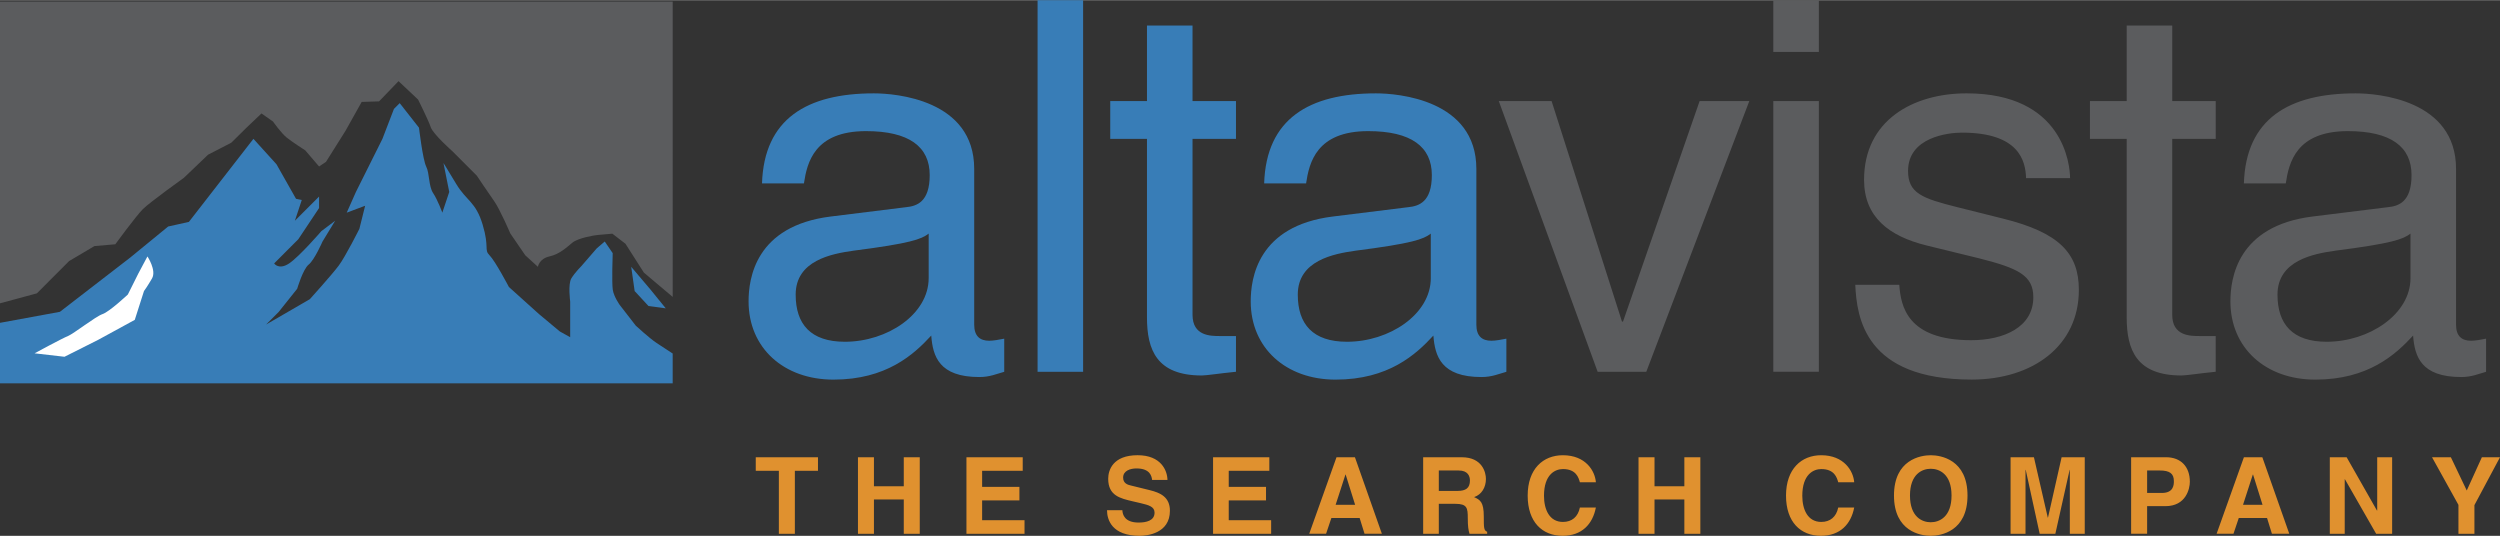
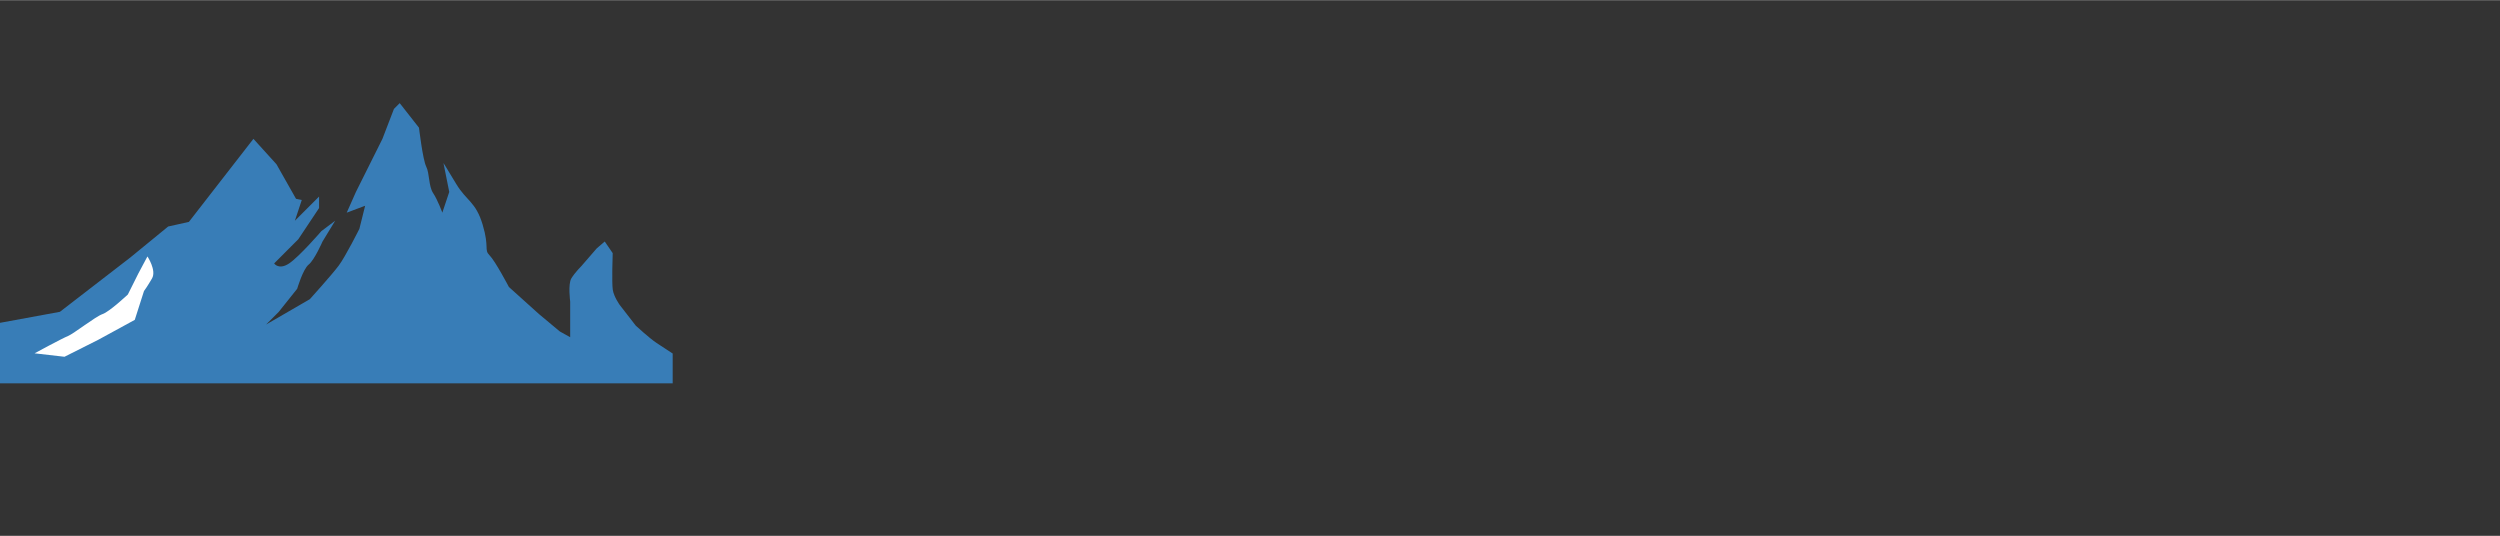
<svg xmlns="http://www.w3.org/2000/svg" width="2500" height="536" viewBox="0 0 149.24 31.976">
  <rect x="0" y="0" width="149.24" height="31.976" fill="#333333" stroke="none" />
  <path d="M40.156 21.094v1.777H0v-3.61l3.576-.657 4.194-3.236 2.269-1.857 1.237-.275 3.852-4.958 1.375 1.515 1.169 2.065.343.069-.412 1.239 1.444-1.444v.688l-1.238 1.859-1.444 1.446s.275.413.894 0c.619-.414 1.925-1.928 1.925-1.928l.825-.62-.756 1.24s-.481 1.101-.826 1.376c-.343.274-.687 1.445-.687 1.445l-1.1 1.378-.757.757 2.613-1.514s1.306-1.446 1.719-1.997c.413-.551 1.238-2.202 1.238-2.202l.344-1.378-1.1.413.55-1.238 1.582-3.168.688-1.789.344-.344 1.151 1.468s.224 1.905.43 2.318c.207.413.138 1.17.413 1.583.275.413.55 1.17.55 1.17l.413-1.238-.345-1.722s.138.207.757 1.239c.619 1.034 1.169 1.057 1.581 2.435.413 1.377.069 1.489.413 1.833.344.345 1.156 1.891 1.156 1.891l1.8 1.62 1.238 1.033.619.344v-2.134s-.137-1.032.069-1.376c.206-.344.619-.758.619-.758l.894-1.032.481-.413.475.694s-.063 1.783.006 2.198c.068.413.413.895.413.895l.961 1.239s.825.758 1.238 1.031l.963.63z" fill="#387db7" />
  <path d="M2.063 21.081s1.65-.894 1.994-1.032c.344-.137 1.65-1.171 2.063-1.309.412-.137 1.512-1.17 1.512-1.17l.619-1.239.55-1.033s.55.827.276 1.309c-.276.48-.482.757-.482.757l-.55 1.72-2.188 1.194-2.007 1.009-1.787-.206z" fill="#fff" />
-   <path fill="#387db7" d="M37.681 15.918l.205 1.446.826.894 1.031.139-.894-1.101-1.168-1.378z" />
-   <path d="M0 18.096l2.201-.595 1.925-1.927 1.512-.895 1.244-.107s1.232-1.682 1.645-2.096c.412-.413 2.449-1.871 2.449-1.871l1.443-1.379 1.389-.718.907-.896.894-.85.688.481s.481.688.824.964c.344.275 1.1.757 1.1.757l.826.964.412-.275 1.169-1.859.963-1.721 1.037-.032 1.163-1.207 1.169 1.101s.619 1.24.756 1.652c.138.413 1.307 1.446 1.307 1.446l1.443 1.445s.688 1.033 1.032 1.516c.344.481.963 1.927.963 1.927l.894 1.307.756.689s.068-.481.687-.62c.619-.137 1.032-.55 1.376-.825.343-.276 1.276-.437 1.519-.457l.862-.076.782.601 1.1 1.723.895.757.825.694V.085H0v18.011z" fill="#5b5c5e" />
-   <path d="M47.992 10.937c.185-1.236.619-3.12 3.708-3.12 2.564 0 3.8.928 3.8 2.626 0 1.606-.773 1.854-1.421 1.916l-4.48.555c-4.511.557-4.912 3.708-4.912 5.068 0 2.78 2.1 4.669 5.066 4.669 3.151 0 4.789-1.487 5.839-2.63.093 1.235.464 2.476 2.873 2.476.618 0 1.021-.185 1.483-.313v-1.978c-.308.062-.648.124-.896.124-.556 0-.896-.278-.896-.958v-9.3c0-4.139-4.695-4.51-5.993-4.51-3.986 0-6.55 1.514-6.674 5.375h2.503zm7.446 5.655c0 2.16-2.472 3.799-5.005 3.799-2.039 0-2.935-1.051-2.935-2.812 0-2.039 2.131-2.439 3.46-2.626 3.367-.432 4.047-.68 4.48-1.019v2.658zM61.939 22.183h2.718V0h-2.718v22.183zM73.783 8.279V6.024h-2.594v-4.51H68.47v4.51h-2.193v2.255h2.193v10.659c0 1.946.587 3.466 3.275 3.466.278 0 1.051-.124 2.038-.222V20.05h-.957c-.557 0-1.637 0-1.637-1.267V8.279h2.594zM77.968 10.937c.185-1.236.617-3.12 3.707-3.12 2.563 0 3.8.928 3.8 2.626 0 1.606-.772 1.854-1.421 1.916l-4.48.555c-4.511.557-4.911 3.708-4.911 5.068 0 2.78 2.1 4.669 5.065 4.669 3.151 0 4.788-1.487 5.839-2.63.094 1.235.465 2.476 2.873 2.476.619 0 1.021-.185 1.484-.313v-1.978c-.309.062-.649.124-.896.124-.557 0-.896-.278-.896-.958v-9.3c0-4.139-4.696-4.51-5.994-4.51-3.985 0-6.55 1.514-6.673 5.375h2.503zm7.445 5.655c0 2.16-2.473 3.799-5.005 3.799-2.04 0-2.936-1.051-2.936-2.812 0-2.039 2.132-2.439 3.46-2.626 3.367-.432 4.048-.68 4.48-1.019v2.658h.001z" fill="#387db7" />
-   <path fill="#5b5c5e" d="M96.887 19.186h-.062L92.624 6.024h-3.152l5.901 16.159h2.904l6.149-16.159h-2.966l-4.573 13.162zM108.578 6.024h-2.719v16.157h2.719V6.024zm-2.719-2.935h2.719V0h-2.719v3.089zm2.719 0h-2.719 2.719zM123.575 10.627c0-.802-.402-5.065-6.18-5.065-3.182 0-6.118 1.605-6.118 5.16 0 2.224 1.483 3.367 3.739 3.923l3.151.771c2.318.588 3.214 1.02 3.214 2.317 0 1.792-1.763 2.565-3.708 2.565-3.831 0-4.202-2.041-4.294-3.307h-2.627c.093 1.946.557 5.658 6.951 5.658 3.646 0 6.396-2.012 6.396-5.35 0-2.193-1.174-3.429-4.542-4.263l-2.718-.68c-2.102-.526-2.936-.835-2.936-2.163 0-2.008 2.379-2.286 3.214-2.286 3.429 0 3.8 1.699 3.831 2.718h2.627v.002zM132.269 8.279V6.024h-2.595v-4.51h-2.719v4.51h-2.194v2.255h2.194v10.659c0 1.946.587 3.466 3.274 3.466.277 0 1.05-.124 2.039-.222V20.05h-.958c-.556 0-1.637 0-1.637-1.267V8.279h2.596zM136.452 10.937c.185-1.236.617-3.12 3.707-3.12 2.564 0 3.8.928 3.8 2.626 0 1.606-.772 1.854-1.421 1.916l-4.48.555c-4.51.557-4.911 3.708-4.911 5.068 0 2.78 2.101 4.669 5.067 4.669 3.151 0 4.788-1.487 5.838-2.63.093 1.235.463 2.476 2.874 2.476.618 0 1.02-.185 1.482-.313v-1.978c-.309.062-.648.124-.896.124-.556 0-.896-.278-.896-.958v-9.3c0-4.139-4.694-4.51-5.992-4.51-3.986 0-6.551 1.514-6.673 5.375h2.501zm7.445 5.655c0 2.16-2.472 3.799-5.005 3.799-2.039 0-2.935-1.051-2.935-2.812 0-2.039 2.132-2.439 3.46-2.626 3.367-.432 4.047-.68 4.479-1.019v2.658h.001z" />
-   <path fill="#e0912f" d="M47.45 28.094h1.38v-.809h-3.714v.809h1.379v3.76h.955v-3.76zM53.952 29.806v2.048h.954v-4.569h-.954v1.733h-1.781v-1.733h-.954v4.569h.954v-2.048h1.781zM61.052 27.285h-3.359v4.569h3.467v-.809h-2.531v-1.182h2.226v-.808h-2.226v-.961h2.423v-.809zM66.085 30.447c0 .567.287 1.528 1.952 1.528.402 0 1.802-.122 1.802-1.496 0-.82-.574-1.074-1.197-1.228l-1.113-.274c-.191-.043-.483-.119-.483-.477 0-.413.432-.547.795-.547.833 0 .909.483.935.688h.916c-.006-.56-.382-1.477-1.781-1.477-1.483 0-1.756.898-1.756 1.406 0 1.005.712 1.17 1.451 1.343l.489.114c.484.114.827.21.827.565 0 .484-.503.592-.954.592-.834 0-.96-.483-.967-.738h-.916v.001zM75.774 27.285h-3.359v4.569h3.467v-.809h-2.531v-1.182h2.225v-.808h-2.225v-.961h2.423v-.809zM79.478 30.911h1.687l.292.942h1.036l-1.609-4.568h-1.1l-1.629 4.568h1.006l.317-.942zm.84-2.594h.012l.565 1.806h-1.163l.586-1.806zM84.956 31.854h.935v-1.788h.986c.706 0 .744.243.744.866 0 .471.037.706.102.922h1.055v-.121c-.202-.076-.202-.241-.202-.91 0-.852-.204-.992-.579-1.158.452-.151.707-.584.707-1.087 0-.394-.224-1.292-1.438-1.292h-2.309v4.568h-.001zm.935-2.559v-1.219h1.189c.56 0 .669.354.669.596 0 .452-.242.623-.738.623h-1.12zM95.268 28.781c-.05-.674-.604-1.616-1.971-1.616-1.178 0-2.101.814-2.101 2.411 0 1.578.872 2.399 2.088 2.399 1.144 0 1.792-.695 1.983-1.688h-.954c-.114.561-.482.86-1.011.86-.808 0-1.132-.738-1.132-1.561 0-1.289.674-1.595 1.132-1.595.789 0 .934.515 1.011.788h.955v.002zM100.549 29.806v2.048h.955v-4.569h-.955v1.733h-1.781v-1.733h-.955v4.569h.955v-2.048h1.781zM110.689 28.781c-.051-.674-.604-1.616-1.972-1.616-1.176 0-2.099.814-2.099 2.411 0 1.578.871 2.399 2.086 2.399 1.145 0 1.794-.695 1.984-1.688h-.953c-.115.561-.484.86-1.012.86-.808 0-1.133-.738-1.133-1.561 0-1.289.675-1.595 1.133-1.595.788 0 .936.515 1.012.788h.954v.002zM113.063 29.57c0 2.143 1.591 2.405 2.194 2.405.605 0 2.195-.263 2.195-2.405 0-2.144-1.59-2.405-2.195-2.405-.603 0-2.194.262-2.194 2.405zm.955 0c0-1.279.726-1.597 1.24-1.597.516 0 1.241.317 1.241 1.597 0 1.278-.726 1.596-1.241 1.596-.515 0-1.24-.317-1.24-1.596zM124.451 27.285h-1.381l-.813 3.602h-.013l-.827-3.602h-1.394v4.569h.892v-3.817h.013l.833 3.817h.935l.853-3.817h.012v3.817h.89v-4.569zM128.175 30.205h1.093c1.229 0 1.457-1.042 1.457-1.457 0-.896-.533-1.463-1.419-1.463h-2.086v4.568h.955v-1.648zm0-.788v-1.341h.756c.592 0 .84.184.84.629 0 .204 0 .712-.713.712h-.883zM133.646 30.911h1.687l.292.942h1.036l-1.609-4.568h-1.1l-1.63 4.568h1.007l.317-.942zm.839-2.594h.013l.566 1.806H133.9l.585-1.806zM141.91 30.468h-.014l-1.811-3.183h-1.005v4.569h.89v-3.257h.012l1.865 3.257h.954v-4.569h-.891v3.183zM147.713 30.143l1.527-2.858h-1.082l-.903 1.986-.948-1.986h-1.125l1.577 2.844v1.725h.954v-1.711z" />
</svg>